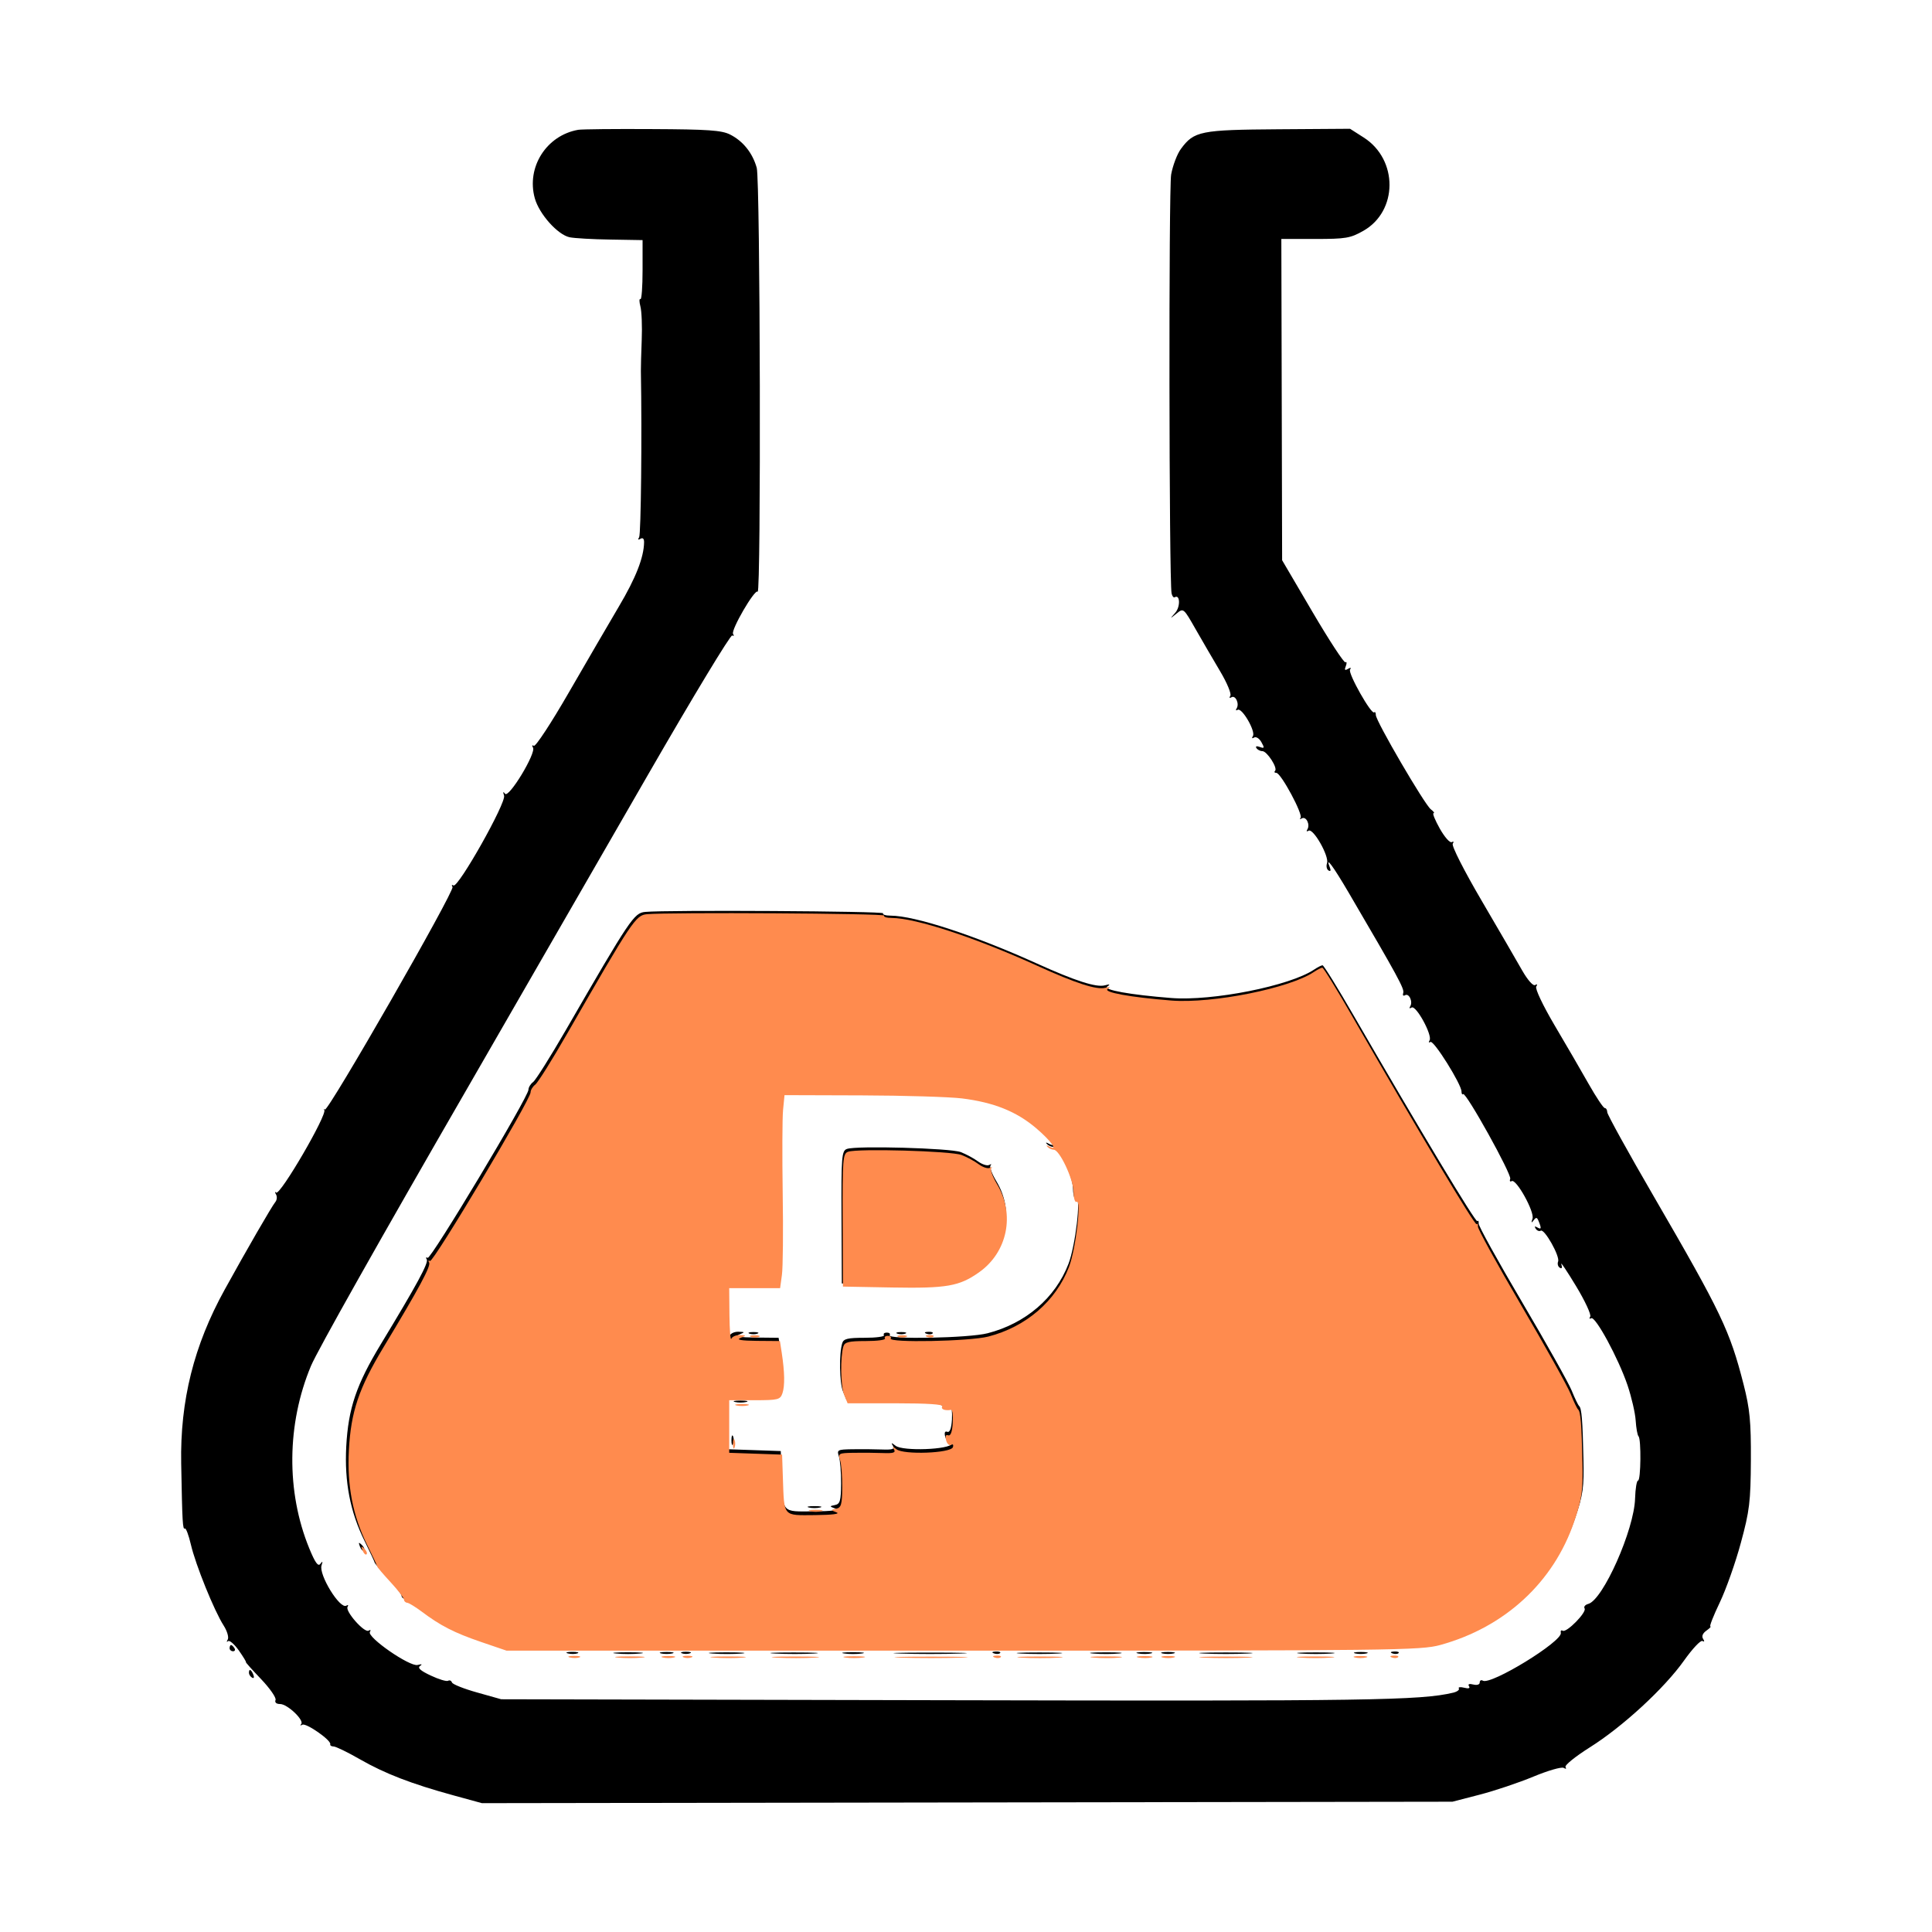
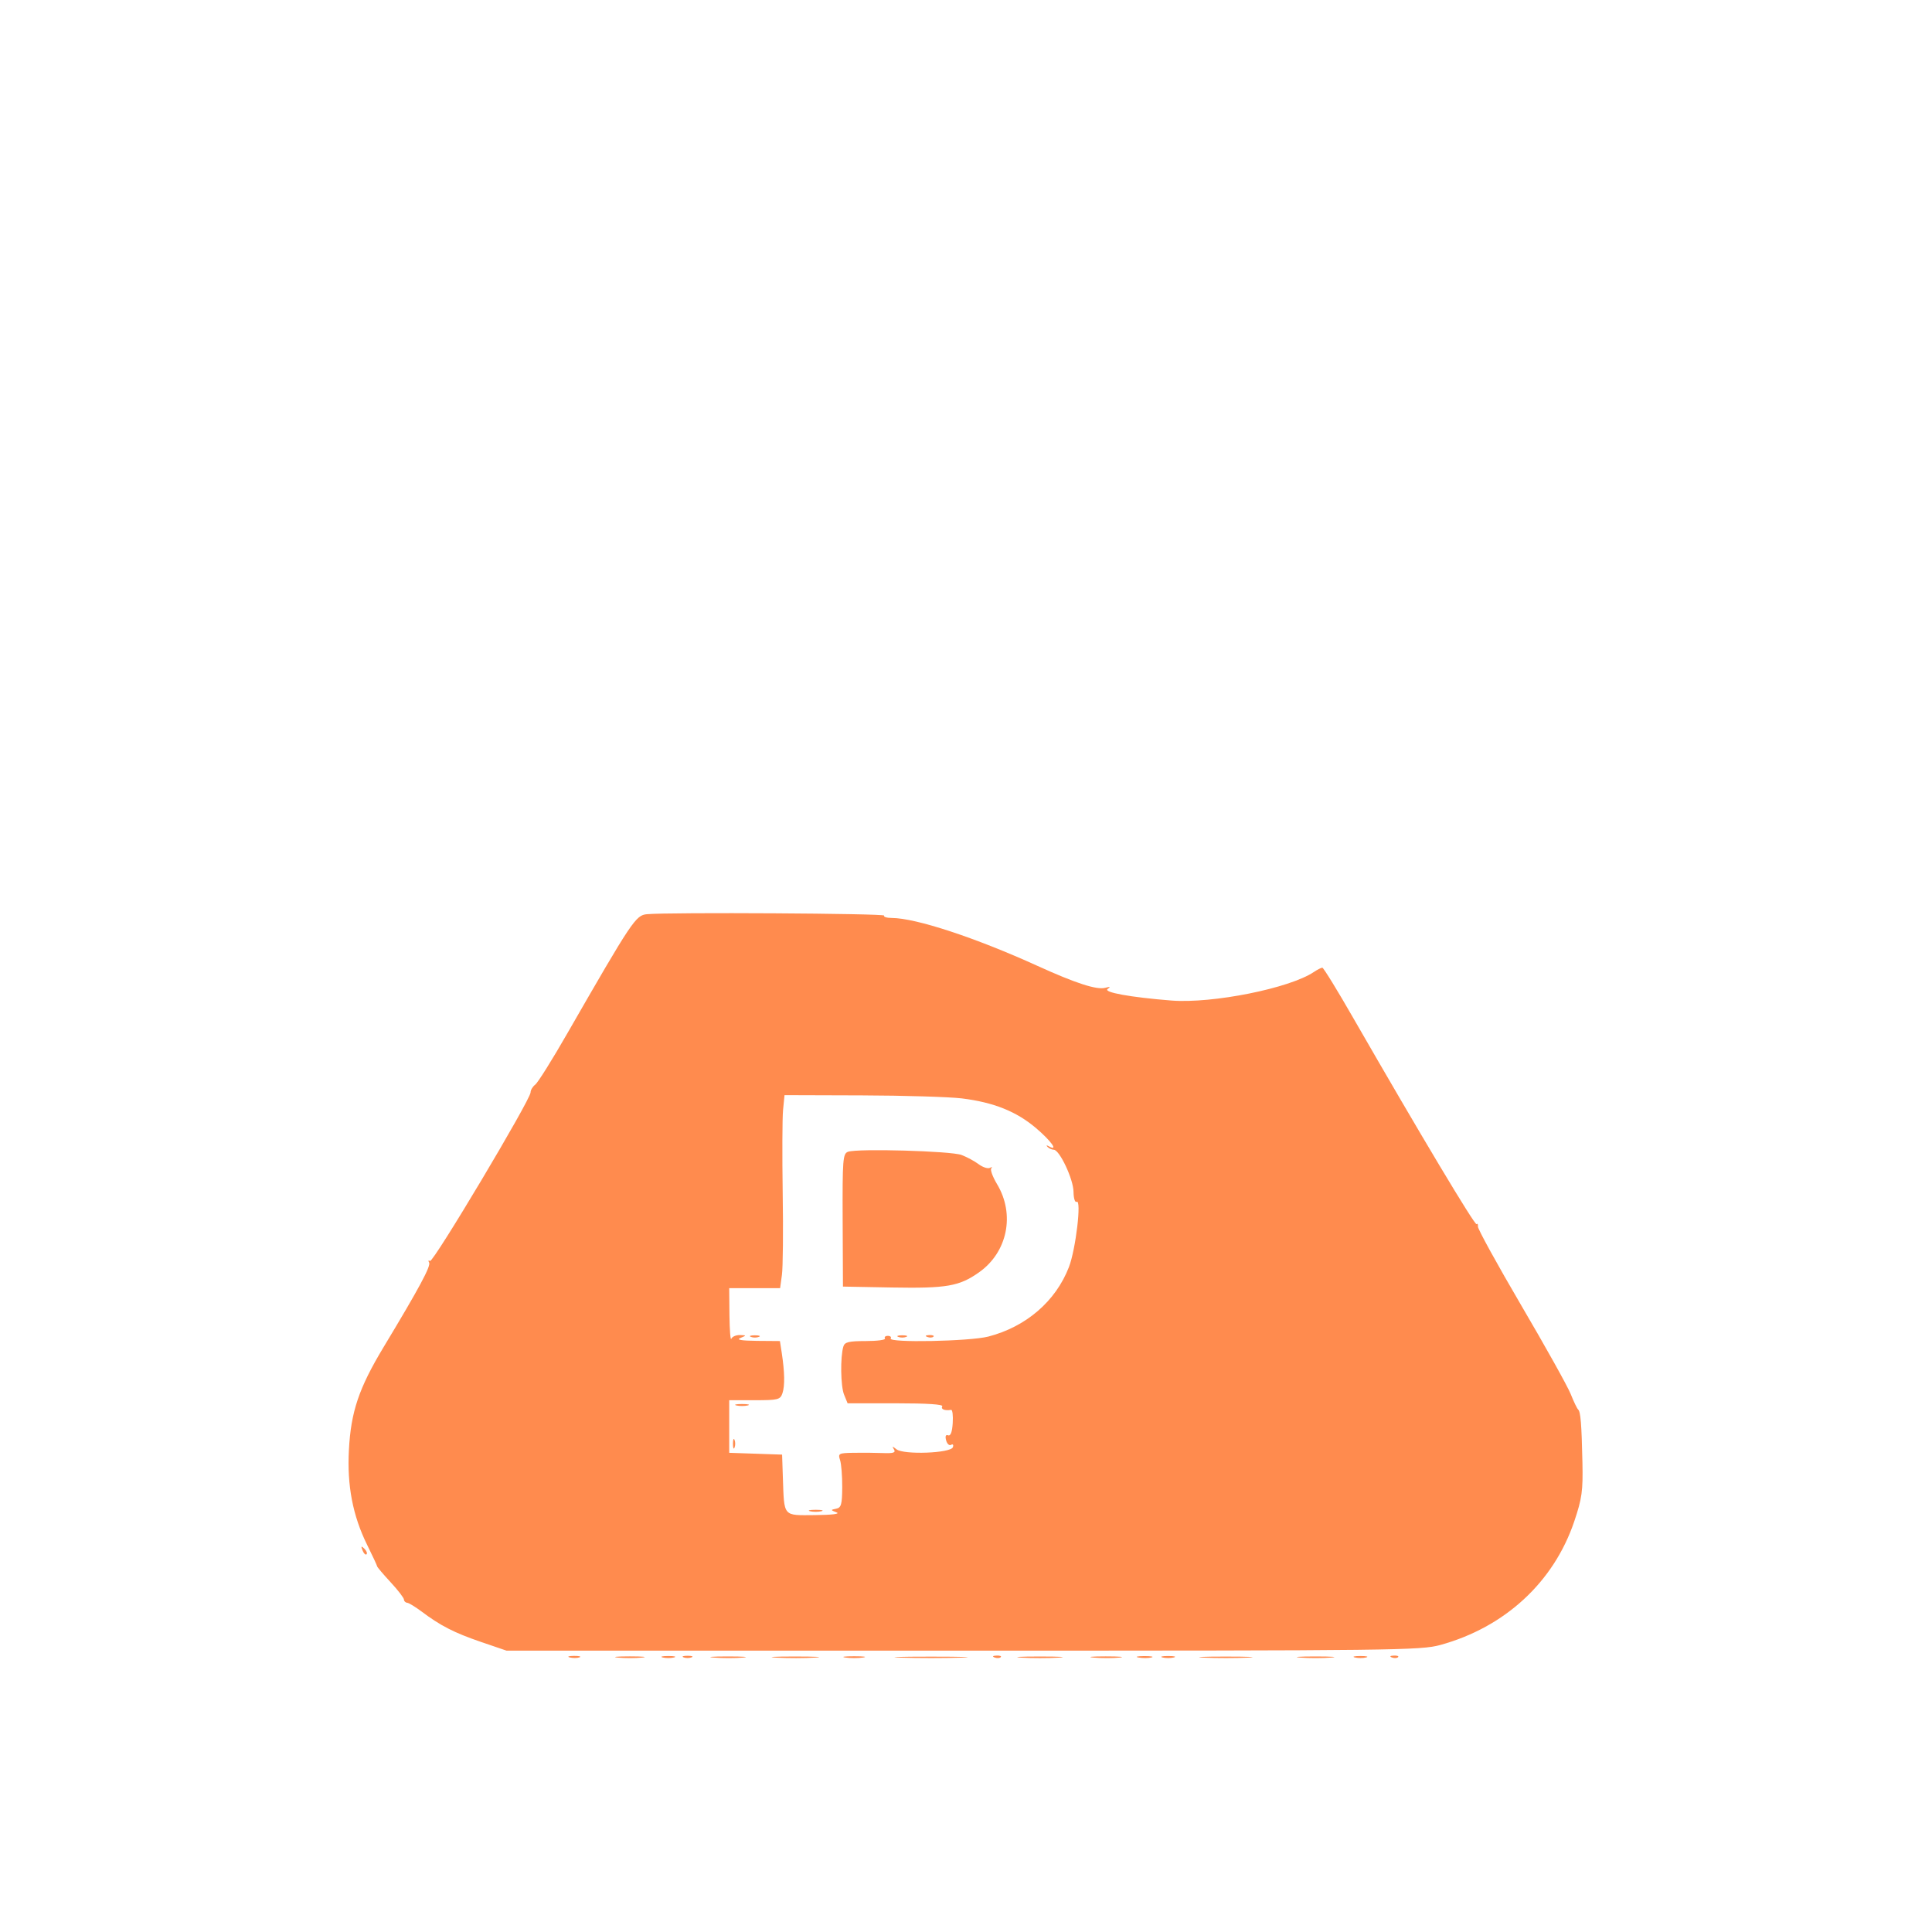
<svg xmlns="http://www.w3.org/2000/svg" width="32" height="32" viewBox="0 0 32 32" fill="none">
-   <path fill-rule="evenodd" clip-rule="evenodd" d="M9.577 2.15C9.05 2.242 8.715 2.771 8.858 3.284C8.931 3.546 9.237 3.888 9.435 3.93C9.514 3.946 9.818 3.964 10.111 3.968L10.643 3.977V4.477C10.643 4.752 10.627 4.967 10.607 4.955C10.586 4.943 10.587 4.997 10.607 5.075C10.628 5.153 10.638 5.403 10.629 5.629C10.62 5.855 10.614 6.086 10.615 6.143C10.634 7.208 10.617 8.851 10.586 8.899C10.561 8.938 10.569 8.947 10.608 8.924C10.646 8.901 10.669 8.923 10.668 8.98C10.665 9.232 10.531 9.573 10.251 10.045C10.082 10.331 9.708 10.974 9.419 11.474C9.13 11.975 8.871 12.37 8.842 12.353C8.813 12.336 8.807 12.348 8.828 12.382C8.885 12.47 8.426 13.228 8.365 13.147C8.333 13.104 8.328 13.114 8.349 13.178C8.388 13.293 7.588 14.712 7.511 14.666C7.483 14.649 7.476 14.661 7.495 14.691C7.535 14.754 5.435 18.416 5.381 18.378C5.362 18.364 5.358 18.367 5.371 18.385C5.425 18.457 4.638 19.808 4.574 19.753C4.551 19.732 4.549 19.745 4.571 19.782C4.593 19.819 4.588 19.876 4.559 19.911C4.503 19.978 4.084 20.702 3.721 21.361C3.211 22.284 2.982 23.2 3.001 24.24C3.019 25.225 3.026 25.339 3.062 25.317C3.08 25.306 3.125 25.426 3.162 25.584C3.238 25.914 3.548 26.681 3.705 26.925C3.763 27.016 3.793 27.12 3.772 27.156C3.75 27.192 3.753 27.204 3.777 27.183C3.801 27.162 3.881 27.232 3.956 27.337C4.03 27.443 4.083 27.53 4.073 27.53C4.063 27.53 4.176 27.656 4.323 27.81C4.47 27.964 4.578 28.12 4.564 28.157C4.547 28.198 4.577 28.224 4.639 28.224C4.762 28.224 5.046 28.496 4.988 28.557C4.966 28.581 4.975 28.585 5.008 28.567C5.07 28.533 5.488 28.824 5.47 28.89C5.464 28.91 5.489 28.927 5.525 28.927C5.561 28.927 5.758 29.022 5.961 29.139C6.376 29.377 6.817 29.547 7.511 29.737L7.982 29.866L24.057 29.842L24.509 29.725C24.757 29.661 25.158 29.526 25.399 29.426C25.64 29.326 25.865 29.261 25.9 29.282C25.936 29.304 25.949 29.298 25.93 29.268C25.911 29.239 26.093 29.093 26.332 28.942C26.879 28.598 27.57 27.961 27.895 27.501C28.033 27.307 28.169 27.162 28.198 27.18C28.231 27.199 28.235 27.185 28.209 27.145C28.181 27.102 28.202 27.052 28.264 27.008C28.318 26.97 28.347 26.939 28.329 26.939C28.31 26.939 28.38 26.761 28.484 26.544C28.588 26.327 28.746 25.881 28.834 25.554C28.978 25.025 28.996 24.874 29 24.188C29.003 23.544 28.983 23.337 28.879 22.929C28.651 22.038 28.511 21.745 27.395 19.822C26.969 19.089 26.621 18.459 26.621 18.421C26.621 18.384 26.602 18.353 26.58 18.353C26.558 18.353 26.438 18.174 26.314 17.955C26.19 17.735 25.935 17.297 25.747 16.979C25.555 16.653 25.423 16.375 25.445 16.341C25.468 16.305 25.461 16.294 25.427 16.315C25.393 16.335 25.305 16.235 25.215 16.079C25.131 15.93 24.828 15.409 24.543 14.922C24.252 14.426 24.04 14.009 24.062 13.975C24.083 13.941 24.077 13.93 24.046 13.948C24.016 13.966 23.927 13.865 23.848 13.725C23.769 13.584 23.722 13.469 23.744 13.469C23.766 13.469 23.746 13.44 23.699 13.405C23.596 13.326 22.788 11.943 22.788 11.843C22.788 11.804 22.776 11.784 22.761 11.799C22.715 11.843 22.324 11.151 22.361 11.092C22.384 11.057 22.371 11.052 22.326 11.079C22.274 11.11 22.265 11.097 22.291 11.033C22.31 10.984 22.307 10.956 22.284 10.969C22.262 10.983 22.016 10.608 21.739 10.136L21.236 9.279L21.223 3.958H21.784C22.291 3.958 22.366 3.945 22.58 3.824C23.156 3.498 23.16 2.644 22.588 2.278L22.361 2.133L21.18 2.141C19.882 2.15 19.777 2.171 19.56 2.466C19.497 2.55 19.425 2.742 19.398 2.89C19.356 3.129 19.363 9.608 19.405 9.828C19.415 9.875 19.438 9.904 19.458 9.892C19.546 9.84 19.553 10.049 19.467 10.148C19.373 10.255 19.373 10.255 19.488 10.162C19.602 10.069 19.603 10.07 19.802 10.419C19.912 10.612 20.095 10.926 20.209 11.118C20.323 11.309 20.399 11.492 20.378 11.524C20.357 11.558 20.364 11.569 20.397 11.549C20.464 11.509 20.532 11.656 20.482 11.734C20.463 11.764 20.471 11.774 20.5 11.757C20.57 11.715 20.801 12.114 20.752 12.191C20.729 12.227 20.737 12.237 20.772 12.216C20.805 12.197 20.859 12.231 20.893 12.293C20.947 12.389 20.943 12.4 20.866 12.372C20.814 12.353 20.791 12.36 20.81 12.39C20.828 12.418 20.872 12.441 20.908 12.441C20.986 12.441 21.167 12.721 21.119 12.768C21.1 12.786 21.11 12.801 21.14 12.801C21.216 12.801 21.589 13.495 21.541 13.547C21.519 13.57 21.529 13.573 21.563 13.555C21.634 13.515 21.705 13.659 21.653 13.739C21.634 13.769 21.643 13.778 21.675 13.759C21.752 13.714 22.017 14.181 21.98 14.295C21.963 14.345 21.974 14.4 22.005 14.418C22.037 14.438 22.047 14.419 22.028 14.371C21.944 14.161 22.077 14.339 22.343 14.793C23.156 16.182 23.265 16.381 23.242 16.446C23.229 16.485 23.242 16.502 23.272 16.484C23.338 16.445 23.406 16.592 23.357 16.669C23.337 16.701 23.347 16.709 23.381 16.688C23.455 16.644 23.73 17.15 23.678 17.232C23.658 17.264 23.665 17.275 23.693 17.258C23.748 17.226 24.207 17.96 24.207 18.079C24.207 18.117 24.22 18.136 24.234 18.122C24.278 18.079 25.041 19.452 25.014 19.525C25 19.562 25.011 19.579 25.038 19.563C25.113 19.519 25.421 20.074 25.383 20.185C25.359 20.255 25.364 20.263 25.402 20.212C25.443 20.157 25.459 20.16 25.486 20.23C25.535 20.351 25.529 20.369 25.459 20.328C25.421 20.305 25.412 20.314 25.436 20.351C25.457 20.384 25.495 20.399 25.52 20.384C25.581 20.348 25.841 20.809 25.807 20.895C25.792 20.933 25.805 20.98 25.836 20.998C25.871 21.019 25.88 20.997 25.86 20.939C25.843 20.888 25.952 21.05 26.102 21.298C26.253 21.547 26.359 21.776 26.339 21.808C26.319 21.839 26.326 21.851 26.355 21.834C26.424 21.793 26.807 22.5 26.958 22.947C27.023 23.141 27.084 23.403 27.092 23.529C27.1 23.655 27.121 23.772 27.139 23.789C27.185 23.834 27.178 24.522 27.131 24.523C27.109 24.523 27.087 24.656 27.082 24.819C27.068 25.336 26.55 26.502 26.306 26.566C26.255 26.58 26.228 26.613 26.246 26.641C26.285 26.703 25.947 27.048 25.883 27.01C25.858 26.995 25.844 27.011 25.852 27.045C25.884 27.185 24.692 27.916 24.56 27.837C24.532 27.82 24.509 27.834 24.509 27.867C24.509 27.902 24.465 27.916 24.403 27.901C24.335 27.884 24.309 27.894 24.331 27.928C24.354 27.964 24.325 27.973 24.251 27.954C24.188 27.938 24.148 27.944 24.163 27.966C24.177 27.989 24.135 28.02 24.07 28.036C23.527 28.164 22.695 28.177 15.673 28.161L8.301 28.145L7.903 28.033C7.684 27.972 7.496 27.897 7.486 27.867C7.475 27.837 7.447 27.824 7.422 27.839C7.397 27.854 7.267 27.815 7.134 27.752C6.965 27.673 6.911 27.625 6.957 27.594C7.001 27.564 6.987 27.559 6.917 27.577C6.788 27.611 6.072 27.115 6.127 27.029C6.146 26.998 6.137 26.989 6.105 27.009C6.034 27.05 5.712 26.684 5.757 26.614C5.775 26.586 5.765 26.577 5.736 26.595C5.63 26.658 5.275 26.079 5.326 25.927C5.349 25.858 5.344 25.852 5.306 25.902C5.269 25.952 5.22 25.884 5.122 25.645C4.738 24.708 4.749 23.584 5.151 22.623C5.255 22.375 6.28 20.554 7.759 17.993C7.963 17.64 8.416 16.853 8.766 16.245C9.116 15.637 10.005 14.095 10.741 12.818C11.477 11.541 12.101 10.509 12.128 10.525C12.155 10.541 12.161 10.53 12.142 10.5C12.102 10.439 12.5 9.753 12.549 9.8C12.607 9.856 12.592 2.989 12.534 2.78C12.465 2.533 12.306 2.335 12.09 2.227C11.952 2.158 11.724 2.142 10.803 2.138C10.187 2.134 9.635 2.14 9.577 2.15ZM10.687 15.104C10.501 15.122 10.441 15.211 9.368 17.068C9.114 17.506 8.873 17.89 8.83 17.922C8.788 17.953 8.753 18.01 8.753 18.049C8.753 18.168 7.136 20.866 7.083 20.834C7.056 20.818 7.049 20.829 7.068 20.859C7.103 20.913 6.907 21.275 6.31 22.26C5.901 22.935 5.769 23.327 5.735 23.957C5.704 24.545 5.8 25.042 6.038 25.523C6.129 25.707 6.204 25.868 6.205 25.88C6.206 25.893 6.306 26.011 6.429 26.142C6.551 26.274 6.651 26.403 6.651 26.429C6.651 26.455 6.675 26.479 6.704 26.482C6.733 26.485 6.841 26.55 6.944 26.627C7.256 26.86 7.484 26.976 7.928 27.128L8.354 27.273H15.939C23.116 27.273 23.543 27.268 23.866 27.179C24.939 26.886 25.75 26.141 26.091 25.139C26.22 24.758 26.238 24.633 26.227 24.163C26.213 23.527 26.197 23.324 26.156 23.289C26.139 23.274 26.083 23.159 26.032 23.032C25.98 22.904 25.61 22.245 25.21 21.566C24.81 20.888 24.486 20.302 24.491 20.265C24.495 20.227 24.485 20.21 24.469 20.226C24.441 20.253 23.526 18.732 22.423 16.824C22.158 16.364 21.925 15.988 21.906 15.988C21.887 15.988 21.824 16.02 21.766 16.059C21.364 16.329 20.083 16.584 19.399 16.53C18.718 16.477 18.259 16.394 18.341 16.339C18.394 16.303 18.383 16.298 18.301 16.32C18.159 16.359 17.811 16.247 17.175 15.959C16.142 15.491 15.156 15.168 14.752 15.166C14.67 15.166 14.613 15.148 14.627 15.127C14.65 15.091 11.053 15.07 10.687 15.104ZM15.918 18.148C16.446 18.213 16.825 18.363 17.15 18.639C17.403 18.853 17.53 19.032 17.363 18.939C17.325 18.918 17.315 18.922 17.341 18.949C17.365 18.975 17.412 18.996 17.444 18.996C17.541 18.996 17.771 19.483 17.773 19.692C17.775 19.798 17.797 19.872 17.824 19.857C17.91 19.806 17.812 20.638 17.697 20.934C17.479 21.499 16.985 21.922 16.357 22.083C16.049 22.163 14.689 22.189 14.736 22.115C14.751 22.091 14.73 22.072 14.688 22.072C14.647 22.072 14.626 22.091 14.641 22.115C14.656 22.138 14.513 22.158 14.323 22.158C14.04 22.158 13.972 22.174 13.95 22.247C13.896 22.421 13.904 22.904 13.962 23.044L14.02 23.186H14.823C15.345 23.186 15.615 23.204 15.593 23.237C15.564 23.284 15.634 23.311 15.74 23.294C15.762 23.291 15.774 23.389 15.767 23.513C15.758 23.66 15.731 23.73 15.69 23.715C15.65 23.7 15.638 23.729 15.656 23.798C15.672 23.857 15.71 23.89 15.739 23.872C15.769 23.854 15.783 23.872 15.769 23.911C15.735 24.011 14.952 24.04 14.833 23.946C14.763 23.892 14.755 23.892 14.79 23.948C14.824 24.002 14.782 24.015 14.601 24.008C14.473 24.003 14.254 24.001 14.113 24.004C13.872 24.008 13.859 24.015 13.895 24.124C13.916 24.188 13.932 24.39 13.931 24.574C13.929 24.858 13.914 24.911 13.83 24.928C13.736 24.947 13.736 24.95 13.837 24.988C13.903 25.014 13.766 25.031 13.479 25.033C12.94 25.037 12.968 25.069 12.945 24.42L12.932 24.034L12.054 24.004V23.134H12.476C12.867 23.134 12.901 23.126 12.938 23.019C12.979 22.897 12.975 22.671 12.926 22.35L12.896 22.158L12.515 22.154C12.252 22.151 12.167 22.137 12.24 22.106C12.343 22.063 12.343 22.062 12.231 22.058C12.168 22.056 12.104 22.084 12.089 22.119C12.074 22.154 12.06 21.981 12.058 21.733L12.054 21.284H12.899L12.929 21.065C12.946 20.945 12.952 20.338 12.942 19.715C12.933 19.093 12.935 18.474 12.948 18.339L12.972 18.094L14.256 18.098C14.962 18.1 15.71 18.123 15.918 18.148ZM14.028 19.03C13.941 19.061 13.933 19.154 13.938 20.161L13.943 21.258L14.757 21.272C15.666 21.288 15.875 21.252 16.202 21.023C16.677 20.691 16.806 20.063 16.502 19.563C16.429 19.442 16.386 19.325 16.407 19.303C16.428 19.28 16.418 19.277 16.385 19.295C16.352 19.314 16.268 19.287 16.198 19.236C16.129 19.185 16 19.116 15.913 19.082C15.739 19.017 14.185 18.973 14.028 19.03ZM12.413 22.089C12.45 22.103 12.509 22.103 12.546 22.089C12.583 22.075 12.553 22.063 12.479 22.063C12.406 22.063 12.376 22.075 12.413 22.089ZM14.861 22.089C14.898 22.103 14.958 22.103 14.995 22.089C15.031 22.075 15.001 22.063 14.928 22.063C14.855 22.063 14.825 22.075 14.861 22.089ZM15.344 22.09C15.382 22.105 15.428 22.103 15.446 22.086C15.463 22.069 15.432 22.057 15.376 22.059C15.314 22.061 15.301 22.073 15.344 22.09ZM12.173 23.221C12.225 23.234 12.309 23.234 12.36 23.221C12.411 23.208 12.369 23.198 12.267 23.198C12.164 23.198 12.122 23.208 12.173 23.221ZM12.115 23.854C12.115 23.925 12.127 23.954 12.142 23.918C12.157 23.883 12.157 23.825 12.142 23.79C12.127 23.755 12.115 23.784 12.115 23.854ZM13.398 24.969C13.449 24.982 13.533 24.982 13.584 24.969C13.635 24.956 13.593 24.946 13.491 24.946C13.388 24.946 13.347 24.956 13.398 24.969ZM5.962 25.617C5.982 25.668 6.012 25.696 6.029 25.681C6.045 25.665 6.029 25.623 5.992 25.588C5.94 25.538 5.934 25.544 5.962 25.617ZM3.803 27.299C3.803 27.327 3.829 27.35 3.86 27.35C3.891 27.35 3.901 27.327 3.883 27.299C3.865 27.27 3.84 27.247 3.827 27.247C3.814 27.247 3.803 27.27 3.803 27.299ZM9.407 27.386C9.458 27.399 9.53 27.398 9.566 27.384C9.602 27.37 9.56 27.359 9.472 27.36C9.384 27.361 9.355 27.373 9.407 27.386ZM10.204 27.387C10.314 27.399 10.493 27.399 10.603 27.387C10.713 27.377 10.623 27.367 10.403 27.367C10.184 27.367 10.094 27.377 10.204 27.387ZM10.949 27.386C11 27.398 11.084 27.398 11.135 27.386C11.187 27.373 11.145 27.362 11.042 27.362C10.94 27.362 10.898 27.373 10.949 27.386ZM11.295 27.384C11.332 27.398 11.392 27.398 11.428 27.384C11.465 27.37 11.435 27.358 11.362 27.358C11.289 27.358 11.259 27.37 11.295 27.384ZM11.802 27.388C11.942 27.399 12.158 27.398 12.281 27.388C12.405 27.377 12.29 27.368 12.027 27.368C11.764 27.369 11.662 27.377 11.802 27.388ZM12.841 27.388C13.025 27.398 13.312 27.398 13.48 27.388C13.647 27.378 13.496 27.37 13.145 27.37C12.793 27.37 12.657 27.378 12.841 27.388ZM13.983 27.387C14.064 27.399 14.195 27.399 14.276 27.387C14.356 27.375 14.291 27.366 14.13 27.366C13.969 27.366 13.903 27.375 13.983 27.387ZM14.915 27.388C15.185 27.398 15.629 27.398 15.899 27.388C16.17 27.379 15.949 27.372 15.407 27.372C14.865 27.372 14.644 27.379 14.915 27.388ZM16.462 27.385C16.5 27.4 16.546 27.398 16.564 27.381C16.581 27.364 16.55 27.352 16.494 27.354C16.432 27.357 16.419 27.369 16.462 27.385ZM16.911 27.388C17.079 27.398 17.355 27.398 17.523 27.388C17.691 27.378 17.553 27.37 17.217 27.37C16.88 27.37 16.742 27.378 16.911 27.388ZM18.11 27.388C18.235 27.399 18.427 27.398 18.536 27.387C18.645 27.376 18.542 27.367 18.308 27.368C18.074 27.368 17.985 27.377 18.11 27.388ZM18.854 27.387C18.921 27.399 19.016 27.398 19.067 27.385C19.118 27.373 19.064 27.363 18.947 27.363C18.83 27.364 18.788 27.374 18.854 27.387ZM19.253 27.386C19.304 27.398 19.388 27.398 19.439 27.386C19.49 27.373 19.448 27.362 19.346 27.362C19.244 27.362 19.202 27.373 19.253 27.386ZM19.945 27.388C20.142 27.398 20.466 27.398 20.663 27.388C20.861 27.378 20.699 27.37 20.304 27.37C19.909 27.37 19.747 27.378 19.945 27.388ZM21.542 27.388C21.681 27.398 21.908 27.398 22.047 27.388C22.186 27.377 22.073 27.369 21.794 27.369C21.516 27.369 21.403 27.377 21.542 27.388ZM22.447 27.386C22.498 27.398 22.582 27.398 22.633 27.386C22.684 27.373 22.642 27.362 22.54 27.362C22.437 27.362 22.395 27.373 22.447 27.386ZM23.062 27.385C23.1 27.4 23.146 27.398 23.164 27.381C23.182 27.364 23.15 27.352 23.094 27.354C23.032 27.357 23.02 27.369 23.062 27.385ZM4.123 27.707C4.123 27.734 4.146 27.77 4.175 27.787C4.205 27.805 4.214 27.784 4.196 27.738C4.161 27.649 4.123 27.633 4.123 27.707Z" fill="black" />
  <path fill-rule="evenodd" clip-rule="evenodd" d="M10.715 15.142C10.53 15.159 10.47 15.249 9.4 17.11C9.148 17.55 8.907 17.935 8.864 17.966C8.822 17.998 8.788 18.055 8.788 18.094C8.788 18.213 7.175 20.917 7.122 20.886C7.095 20.87 7.089 20.881 7.107 20.91C7.142 20.965 6.947 21.328 6.352 22.315C5.944 22.992 5.812 23.384 5.779 24.016C5.747 24.606 5.843 25.104 6.08 25.586C6.171 25.77 6.246 25.931 6.247 25.944C6.248 25.957 6.348 26.075 6.47 26.207C6.592 26.338 6.691 26.468 6.691 26.494C6.691 26.52 6.715 26.544 6.745 26.547C6.774 26.55 6.881 26.616 6.983 26.692C7.295 26.927 7.522 27.043 7.965 27.195L8.39 27.34H15.953C23.108 27.34 23.534 27.335 23.856 27.246C24.925 26.952 25.734 26.206 26.074 25.201C26.203 24.819 26.22 24.694 26.21 24.222C26.196 23.585 26.18 23.381 26.139 23.346C26.122 23.332 26.066 23.216 26.015 23.088C25.964 22.961 25.595 22.3 25.196 21.62C24.797 20.939 24.474 20.352 24.479 20.315C24.483 20.278 24.473 20.26 24.457 20.276C24.429 20.303 23.517 18.779 22.417 16.866C22.153 16.405 21.921 16.028 21.902 16.028C21.883 16.028 21.82 16.06 21.762 16.099C21.361 16.369 20.084 16.625 19.402 16.572C18.723 16.518 18.265 16.435 18.347 16.38C18.4 16.344 18.389 16.339 18.307 16.361C18.166 16.399 17.819 16.287 17.184 15.998C16.154 15.53 15.171 15.206 14.768 15.204C14.687 15.204 14.63 15.186 14.644 15.165C14.667 15.129 11.08 15.108 10.715 15.142ZM15.931 18.193C16.458 18.258 16.835 18.409 17.16 18.685C17.412 18.899 17.539 19.079 17.372 18.986C17.334 18.965 17.324 18.969 17.35 18.996C17.374 19.022 17.421 19.043 17.453 19.043C17.549 19.043 17.779 19.531 17.781 19.741C17.782 19.847 17.805 19.922 17.832 19.906C17.917 19.855 17.819 20.689 17.705 20.986C17.487 21.552 16.995 21.976 16.369 22.138C16.061 22.217 14.706 22.244 14.753 22.169C14.768 22.146 14.746 22.126 14.705 22.126C14.664 22.126 14.643 22.146 14.658 22.169C14.673 22.193 14.53 22.212 14.341 22.212C14.058 22.212 13.991 22.229 13.969 22.302C13.916 22.476 13.923 22.961 13.981 23.101L14.039 23.243H14.84C15.36 23.243 15.629 23.261 15.607 23.294C15.578 23.341 15.648 23.369 15.754 23.352C15.776 23.349 15.788 23.447 15.78 23.571C15.771 23.718 15.745 23.788 15.704 23.773C15.664 23.758 15.652 23.788 15.671 23.857C15.686 23.915 15.723 23.949 15.753 23.931C15.783 23.913 15.796 23.931 15.783 23.97C15.749 24.07 14.968 24.099 14.849 24.005C14.78 23.951 14.772 23.951 14.807 24.007C14.84 24.061 14.798 24.074 14.618 24.067C14.491 24.062 14.272 24.06 14.131 24.063C13.891 24.067 13.878 24.075 13.914 24.183C13.935 24.247 13.951 24.45 13.95 24.634C13.948 24.919 13.933 24.973 13.849 24.989C13.755 25.008 13.756 25.011 13.856 25.05C13.922 25.075 13.785 25.092 13.499 25.095C12.962 25.099 12.99 25.131 12.967 24.48L12.954 24.093L12.078 24.063V23.192H12.499C12.889 23.192 12.923 23.183 12.96 23.076C13.001 22.953 12.997 22.727 12.948 22.406L12.918 22.212L12.538 22.209C12.276 22.206 12.191 22.191 12.264 22.161C12.367 22.118 12.367 22.116 12.255 22.113C12.192 22.111 12.128 22.138 12.113 22.174C12.099 22.209 12.085 22.035 12.082 21.787L12.078 21.336H12.921L12.951 21.117C12.968 20.997 12.974 20.388 12.964 19.764C12.955 19.141 12.957 18.52 12.97 18.385L12.994 18.139L14.274 18.143C14.978 18.145 15.724 18.168 15.931 18.193ZM14.046 19.077C13.96 19.108 13.953 19.201 13.957 20.211L13.962 21.31L14.774 21.325C15.68 21.341 15.888 21.305 16.214 21.075C16.688 20.742 16.816 20.113 16.513 19.611C16.441 19.49 16.398 19.373 16.419 19.351C16.44 19.328 16.43 19.325 16.397 19.343C16.363 19.361 16.28 19.335 16.211 19.284C16.142 19.232 16.014 19.163 15.926 19.13C15.753 19.064 14.203 19.02 14.046 19.077ZM12.437 22.143C12.473 22.158 12.533 22.158 12.569 22.143C12.606 22.129 12.576 22.117 12.503 22.117C12.43 22.117 12.4 22.129 12.437 22.143ZM14.878 22.143C14.914 22.158 14.974 22.158 15.01 22.143C15.047 22.129 15.017 22.117 14.944 22.117C14.871 22.117 14.841 22.129 14.878 22.143ZM15.359 22.144C15.397 22.159 15.443 22.157 15.46 22.14C15.478 22.123 15.447 22.111 15.391 22.113C15.329 22.116 15.316 22.128 15.359 22.144ZM12.198 23.279C12.249 23.291 12.332 23.291 12.383 23.279C12.434 23.266 12.393 23.255 12.29 23.255C12.188 23.255 12.147 23.266 12.198 23.279ZM12.14 23.913C12.14 23.984 12.152 24.013 12.166 23.977C12.181 23.942 12.181 23.884 12.166 23.849C12.152 23.813 12.14 23.842 12.14 23.913ZM13.418 25.031C13.469 25.044 13.553 25.044 13.604 25.031C13.655 25.018 13.613 25.007 13.511 25.007C13.409 25.007 13.367 25.018 13.418 25.031ZM6.005 25.68C6.025 25.731 6.055 25.76 6.071 25.744C6.087 25.728 6.071 25.686 6.035 25.651C5.982 25.601 5.976 25.607 6.005 25.68ZM9.439 27.453C9.491 27.466 9.562 27.465 9.598 27.451C9.634 27.437 9.592 27.426 9.504 27.427C9.417 27.428 9.387 27.44 9.439 27.453ZM10.234 27.455C10.344 27.466 10.523 27.466 10.632 27.455C10.742 27.444 10.652 27.435 10.433 27.435C10.214 27.435 10.124 27.444 10.234 27.455ZM10.977 27.453C11.028 27.466 11.112 27.466 11.163 27.453C11.214 27.44 11.172 27.429 11.07 27.429C10.968 27.429 10.926 27.44 10.977 27.453ZM11.322 27.451C11.358 27.466 11.418 27.466 11.455 27.451C11.491 27.437 11.461 27.425 11.388 27.425C11.315 27.425 11.286 27.437 11.322 27.451ZM11.828 27.455C11.967 27.466 12.182 27.466 12.305 27.455C12.428 27.444 12.314 27.436 12.052 27.436C11.789 27.436 11.688 27.445 11.828 27.455ZM12.863 27.456C13.047 27.466 13.333 27.466 13.5 27.455C13.667 27.445 13.517 27.437 13.166 27.437C12.816 27.437 12.68 27.445 12.863 27.456ZM14.002 27.454C14.082 27.466 14.214 27.466 14.294 27.454C14.374 27.442 14.309 27.433 14.148 27.433C13.988 27.433 13.922 27.442 14.002 27.454ZM14.931 27.456C15.201 27.465 15.643 27.465 15.913 27.456C16.183 27.447 15.962 27.439 15.422 27.439C14.882 27.439 14.661 27.447 14.931 27.456ZM16.473 27.453C16.512 27.468 16.557 27.466 16.575 27.448C16.593 27.431 16.561 27.419 16.505 27.422C16.444 27.424 16.431 27.436 16.473 27.453ZM16.921 27.456C17.089 27.466 17.363 27.466 17.531 27.456C17.699 27.445 17.562 27.437 17.226 27.437C16.89 27.437 16.753 27.445 16.921 27.456ZM18.116 27.455C18.241 27.466 18.432 27.466 18.541 27.455C18.65 27.444 18.548 27.435 18.314 27.435C18.081 27.435 17.992 27.444 18.116 27.455ZM18.859 27.454C18.925 27.466 19.02 27.466 19.071 27.453C19.122 27.44 19.068 27.43 18.951 27.43C18.834 27.431 18.793 27.442 18.859 27.454ZM19.256 27.453C19.307 27.466 19.391 27.466 19.442 27.453C19.493 27.44 19.451 27.429 19.349 27.429C19.247 27.429 19.205 27.44 19.256 27.453ZM19.946 27.456C20.143 27.465 20.466 27.465 20.663 27.456C20.86 27.446 20.698 27.438 20.304 27.438C19.91 27.438 19.749 27.446 19.946 27.456ZM21.538 27.455C21.677 27.466 21.904 27.466 22.043 27.455C22.181 27.445 22.068 27.436 21.79 27.436C21.513 27.436 21.4 27.445 21.538 27.455ZM22.441 27.453C22.492 27.466 22.575 27.466 22.626 27.453C22.677 27.44 22.636 27.429 22.533 27.429C22.431 27.429 22.389 27.44 22.441 27.453ZM23.054 27.453C23.092 27.468 23.138 27.466 23.156 27.448C23.174 27.431 23.142 27.419 23.086 27.422C23.024 27.424 23.012 27.436 23.054 27.453Z" fill="#FF8B4E" />
</svg>